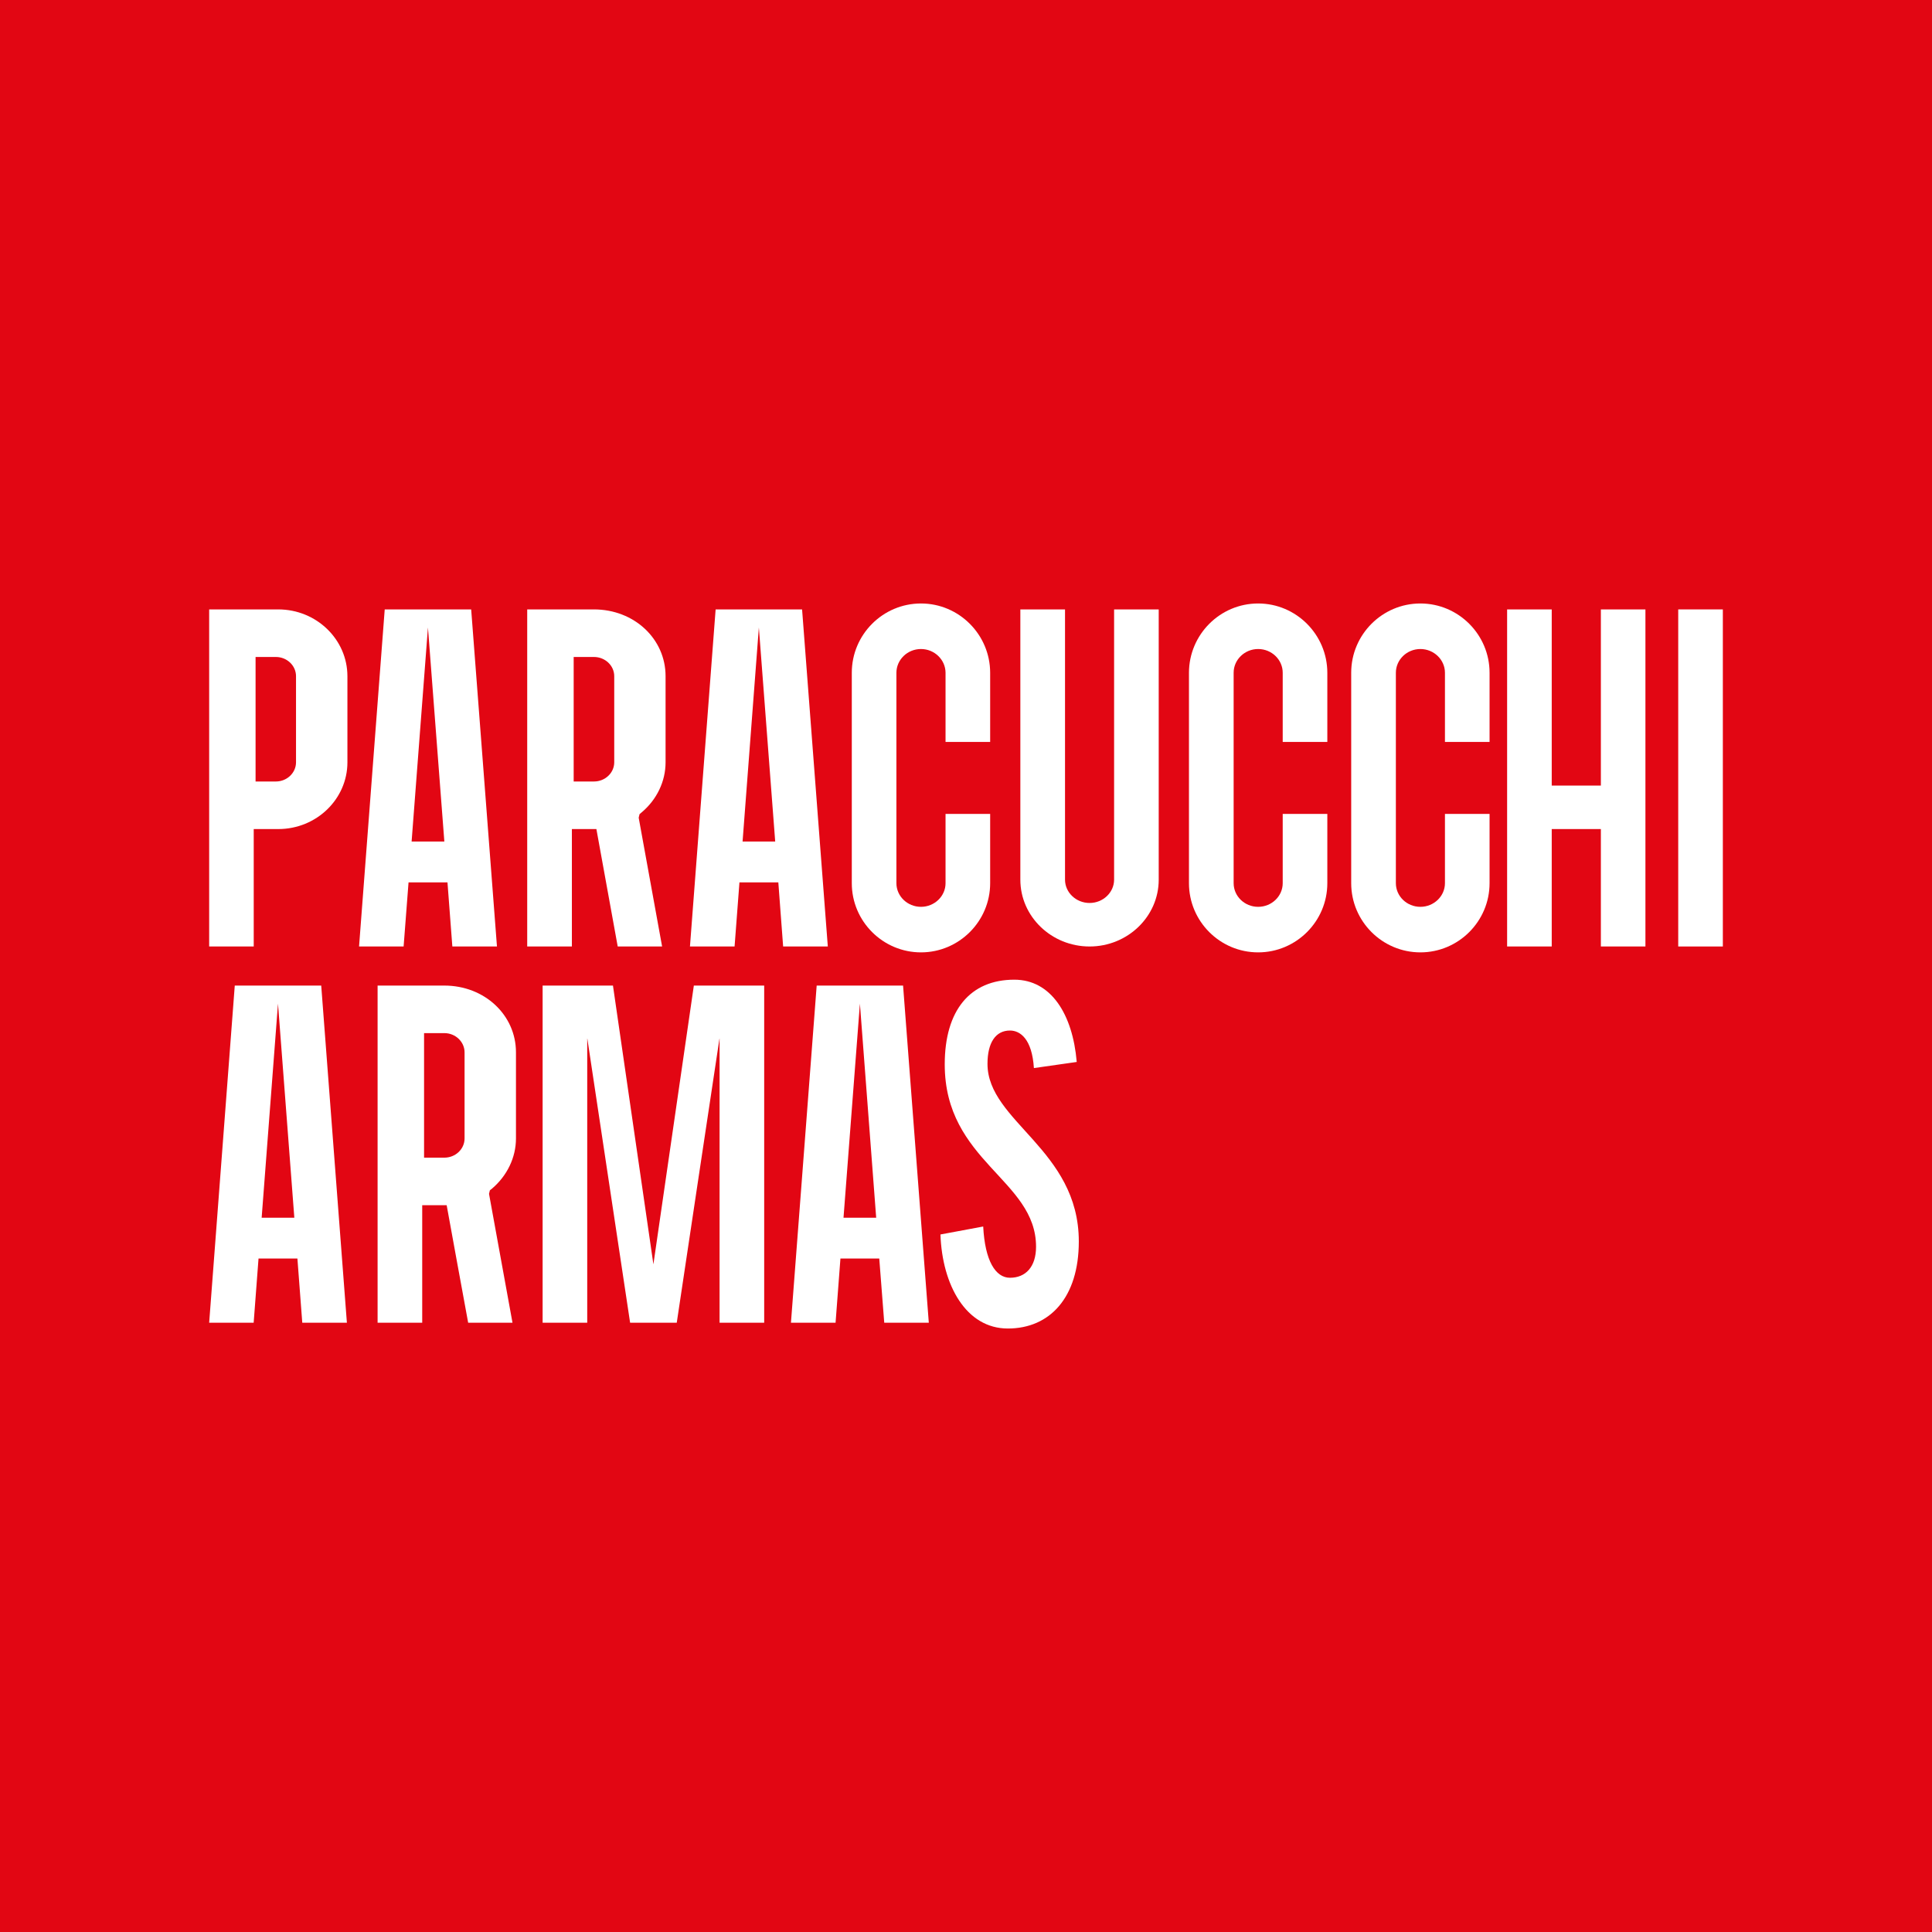
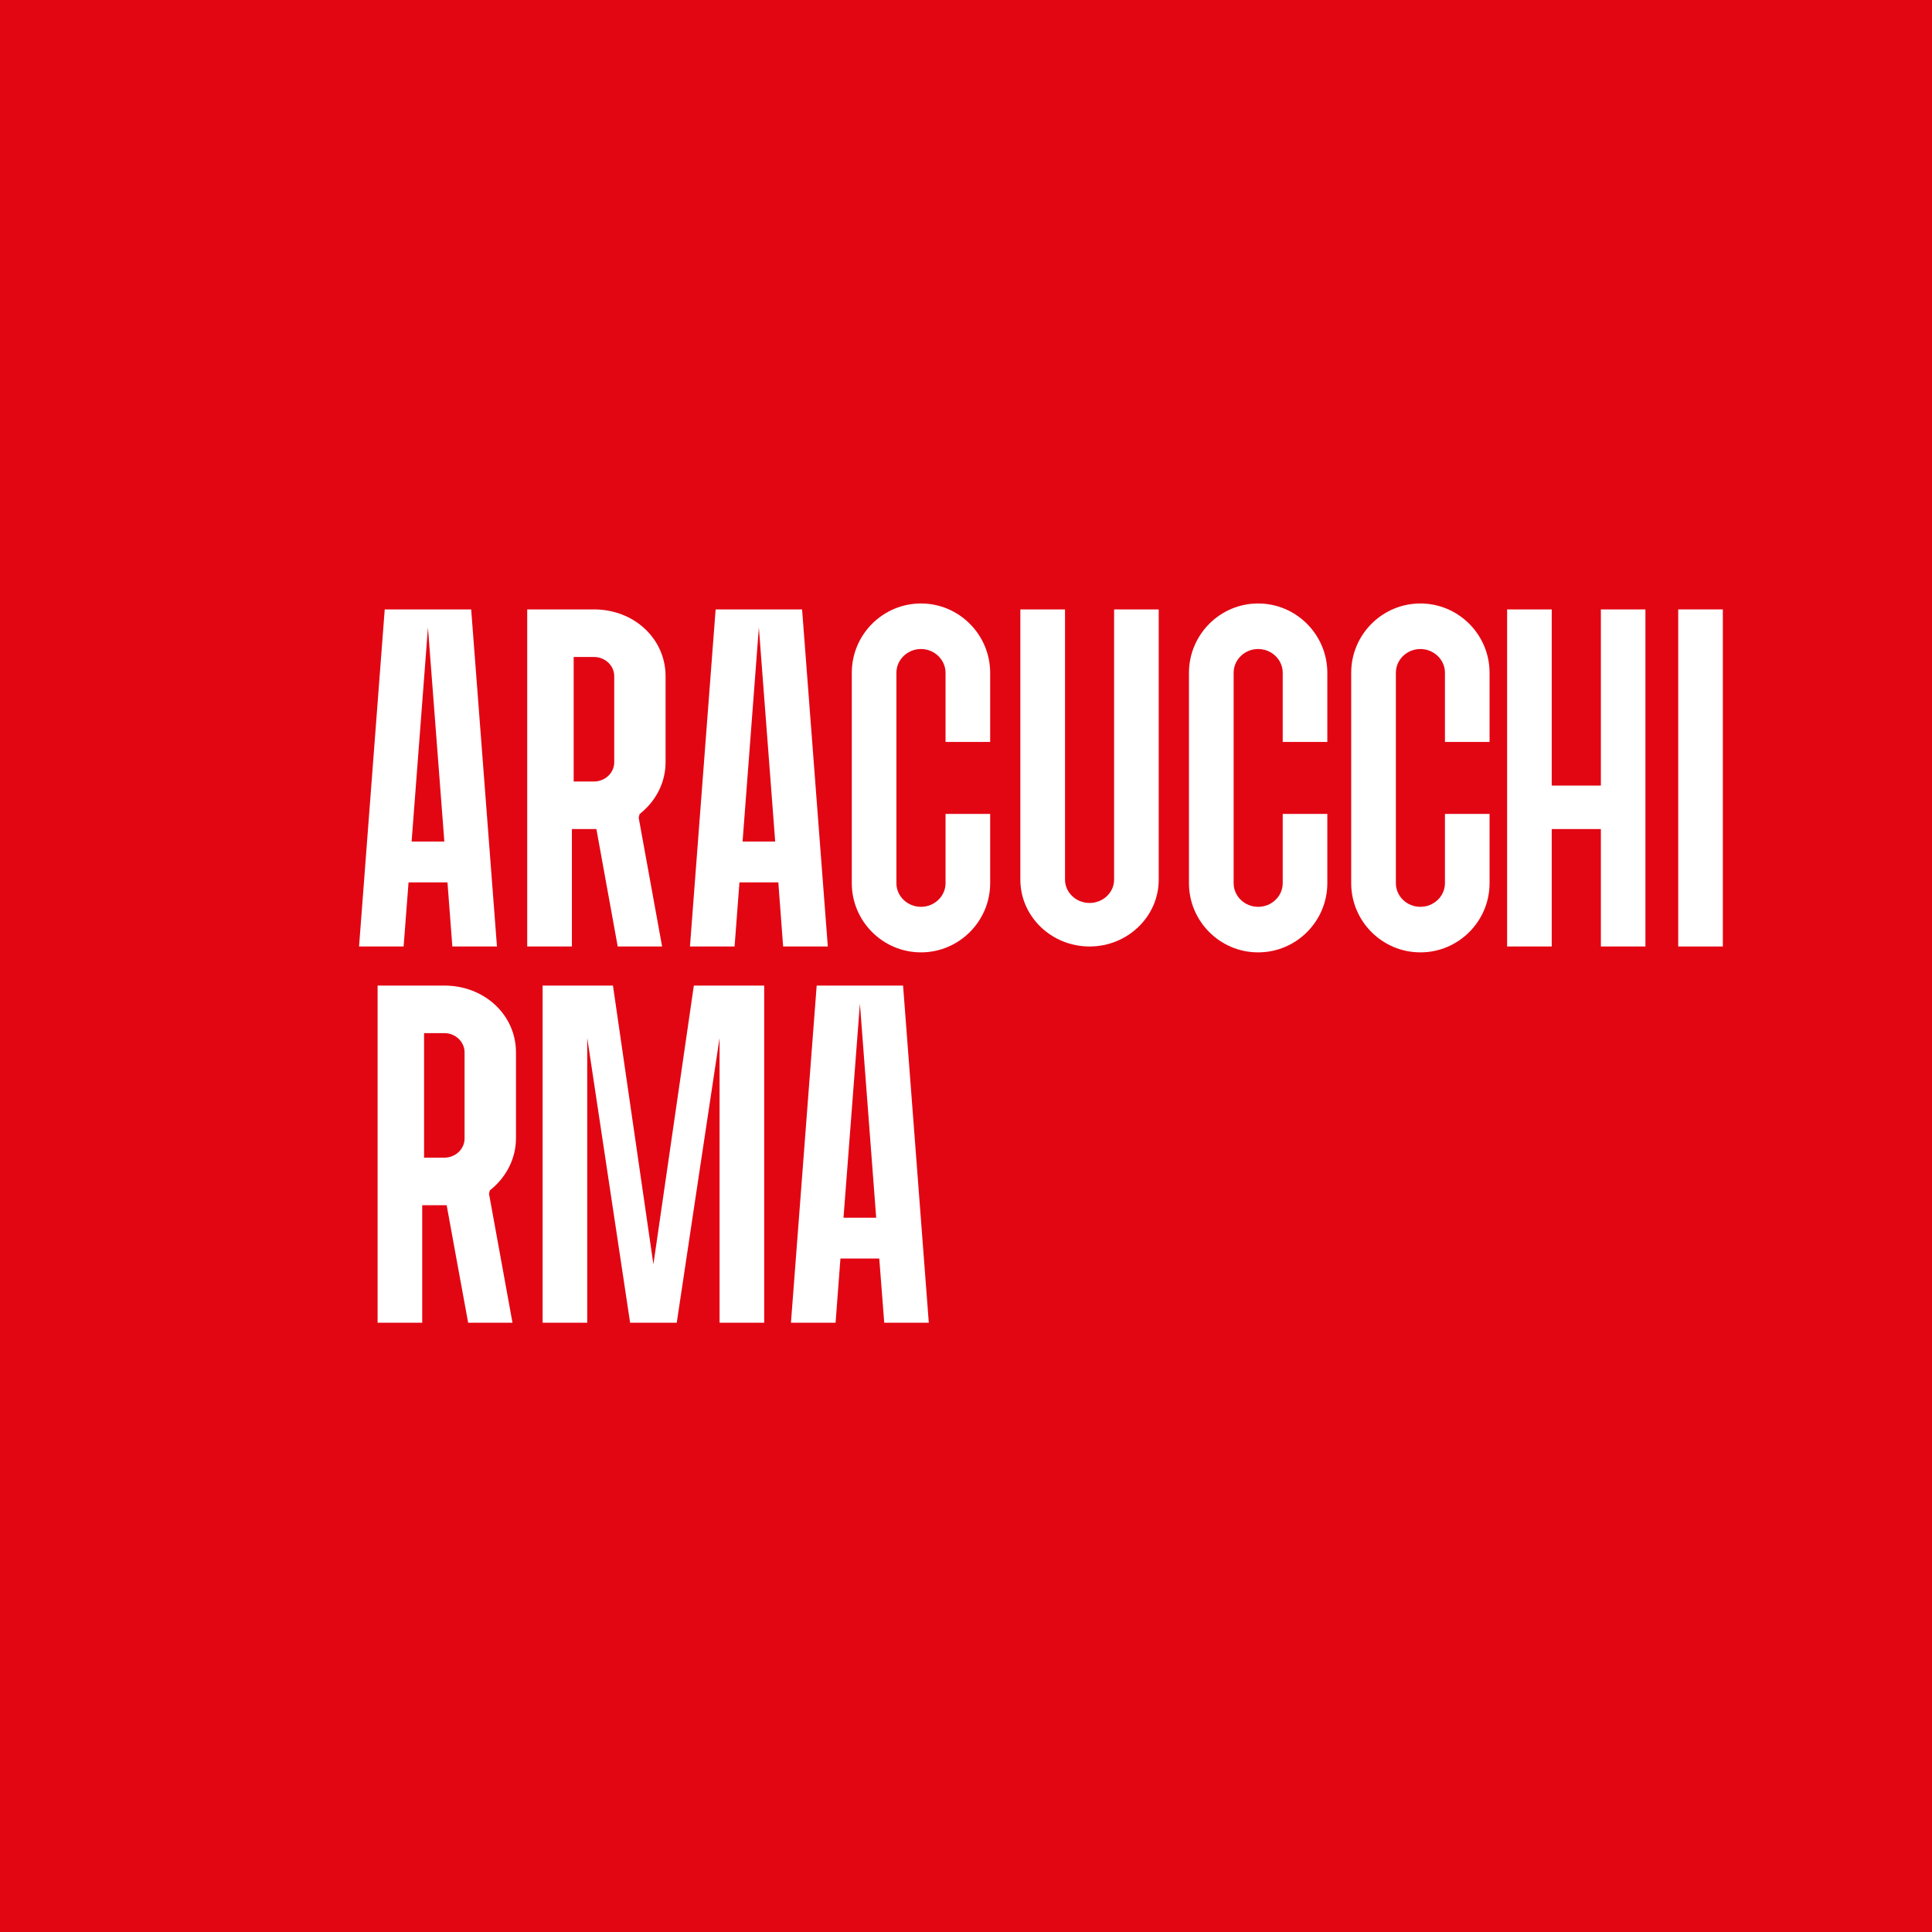
<svg xmlns="http://www.w3.org/2000/svg" version="1.1" x="0px" y="0px" width="300px" height="300px" viewBox="0 0 300 300" style="enable-background:new 0 0 300 300;" xml:space="preserve">
  <style type="text/css">
	.st0{fill:#E20613;}
	.st1{fill:#FFFFFF;}
</style>
  <defs>
</defs>
  <g>
    <rect class="st0" width="300" height="300" />
    <g>
      <g>
        <path class="st1" d="M206.107,126.38h-6.928c0,1.242,0,10.761,0,10.761c0,2.02-1.709,3.671-3.815,3.671     c-2.105,0-3.805-1.651-3.805-3.671v-32.678c0-2.025,1.709-3.684,3.805-3.684c2.106,0,3.815,1.66,3.815,3.684c0,0,0,9.51,0,10.743     h6.928c0-1.232,0-10.743,0-10.743c-0.009-5.924-4.832-10.756-10.743-10.756c-5.92,0-10.733,4.832-10.743,10.756v32.678     c0,5.915,4.813,10.743,10.743,10.743c5.92,0,10.743-4.827,10.743-10.743C206.107,137.141,206.107,127.622,206.107,126.38z" />
        <path class="st1" d="M231.299,126.38h-6.928c0,1.242,0,10.761,0,10.761c0,2.02-1.718,3.671-3.815,3.671     c-2.105,0-3.806-1.651-3.806-3.671v-32.678c0-2.025,1.71-3.684,3.806-3.684s3.815,1.66,3.815,3.684c0,0,0,9.51,0,10.743h6.928     c0-1.232,0-10.743,0-10.743c0-5.924-4.831-10.756-10.743-10.756c-5.92,0-10.743,4.832-10.743,10.756v32.678     c0,5.915,4.822,10.743,10.743,10.743c5.92,0,10.743-4.827,10.743-10.743C231.299,137.141,231.299,127.622,231.299,126.38z" />
        <path class="st1" d="M255.501,146.97V94.629h-6.919c0,1.336,0,27.356,0,27.356h-7.63c0,0,0-26.02,0-27.356h-6.928v52.341h6.928     c0-1.309,0-18.233,0-18.233h7.63c0,0,0,16.924,0,18.233H255.501z" />
        <rect x="260.594" y="94.629" class="st1" width="6.928" height="52.341" />
-         <path class="st1" d="M53.946,104.998c0-5.708-4.813-10.369-10.734-10.369c0,0-9.411,0-10.733,0v52.341h6.919     c0-1.309,0-18.233,0-18.233h3.815c5.92,0,10.734-4.651,10.734-10.369V104.998z M45.965,118.368c0,1.642-1.404,2.982-3.131,2.982     h-3.149v-19.335h3.149c1.727,0,3.131,1.341,3.131,2.982V118.368z" />
        <path class="st1" d="M99.31,126.421l0.306-0.261c2.375-1.984,3.734-4.827,3.734-7.792v-13.37c0-5.812-4.885-10.369-11.12-10.369     c0,0-9.016,0-10.365,0v52.341h6.937c0-1.309,0-18.233,0-18.233h3.806c0,0,3.113,17.14,3.311,18.233h6.892     c-0.27-1.516-3.635-19.996-3.635-19.996L99.31,126.421z M95.378,118.368c0,1.642-1.413,2.982-3.149,2.982H89.08v-19.335h3.149     c1.736,0,3.149,1.341,3.149,2.982V118.368z" />
        <path class="st1" d="M153.752,126.38h-6.928c0,1.242,0,10.761,0,10.761c0,2.02-1.718,3.671-3.815,3.671     c-2.105,0-3.815-1.651-3.815-3.671v-32.678c0.009-2.025,1.709-3.684,3.815-3.684c2.096,0,3.806,1.66,3.815,3.684     c0,0,0,9.51,0,10.743h6.928c0-1.232,0-10.743,0-10.743c-0.009-5.924-4.831-10.756-10.743-10.756     c-5.92,0-10.743,4.832-10.743,10.756v32.678c0,5.915,4.822,10.743,10.743,10.743c5.911,0,10.743-4.827,10.743-10.743     C153.752,137.141,153.752,127.622,153.752,126.38z" />
        <path class="st1" d="M179.925,94.629h-6.928c0,1.377,0,41.963,0,41.963c0,1.984-1.709,3.621-3.806,3.621     c-2.114,0-3.815-1.637-3.815-3.621c0,0,0-40.586,0-41.963h-6.937c0,1.377,0,41.972,0,41.972c0,5.713,4.823,10.369,10.752,10.369     c5.911,0,10.734-4.656,10.734-10.369C179.925,136.601,179.925,96.006,179.925,94.629z" />
        <path class="st1" d="M121.605,146.97h6.937l-3.995-52.341h-13.424l-3.986,52.341h6.928l0.756-9.955h6.037L121.605,146.97z      M115.307,130.672l2.529-33.236l2.537,33.236H115.307z" />
        <path class="st1" d="M70.24,146.97h6.928l-4.004-52.341H59.74l-3.986,52.341h6.919l0.765-9.955h6.046L70.24,146.97z      M63.915,130.672l2.537-33.236l2.546,33.236H63.915z" />
      </g>
      <g>
        <path class="st1" d="M111.735,161.163c0,0,0,42.881,0,44.226h6.928v-52.35H107.74c-0.171,1.179-6.28,43.281-6.28,43.281     s-6.109-42.102-6.28-43.281H84.257v52.35h6.928c0-1.345,0-44.226,0-44.226s6.487,43.047,6.658,44.226h7.243     C105.248,204.21,111.735,161.163,111.735,161.163z" />
        <path class="st1" d="M76.07,184.826l0.315-0.247c2.357-1.997,3.734-4.836,3.734-7.805v-13.365     c0-5.812-4.894-10.369-11.121-10.369c0,0-9.033,0-10.365,0v52.35h6.928c0-1.318,0-18.247,0-18.247h3.797     c0,0,3.122,17.144,3.338,18.247h6.883c-0.27-1.525-3.644-20.01-3.644-20.01L76.07,184.826z M72.138,176.774     c0,1.66-1.412,2.987-3.14,2.987h-3.149v-19.339h3.149c1.727,0,3.14,1.349,3.14,2.987V176.774z" />
-         <path class="st1" d="M46.937,205.389h6.928l-3.986-52.35H36.455l-3.976,52.35h6.91l0.755-9.969h6.037L46.937,205.389z      M40.63,189.086l2.537-33.24l2.537,33.24H40.63z" />
        <path class="st1" d="M137.305,205.389h6.919l-3.995-52.35h-13.415l-3.995,52.35h6.928l0.756-9.969h6.028L137.305,205.389z      M130.98,189.086l2.546-33.24l2.528,33.24H130.98z" />
-         <path class="st1" d="M160.544,165.851c-0.288-4.526-2.132-5.831-3.716-5.831c-2.24,0-3.491,1.899-3.491,5.178     c0,8.97,14.179,13.289,14.179,27.576c0,8.7-4.498,13.518-11.022,13.518c-6.478,0-10.185-6.721-10.463-14.603l6.64-1.237     c0.27,5.326,1.916,7.958,4.157,7.958c2.42,0,4.049-1.678,4.049-4.818c0-10.441-14.179-13.208-14.179-28.318     c0-8.403,3.95-13.149,10.806-13.149c5.686,0,9.06,5.335,9.69,12.776L160.544,165.851z" />
      </g>
    </g>
  </g>
</svg>